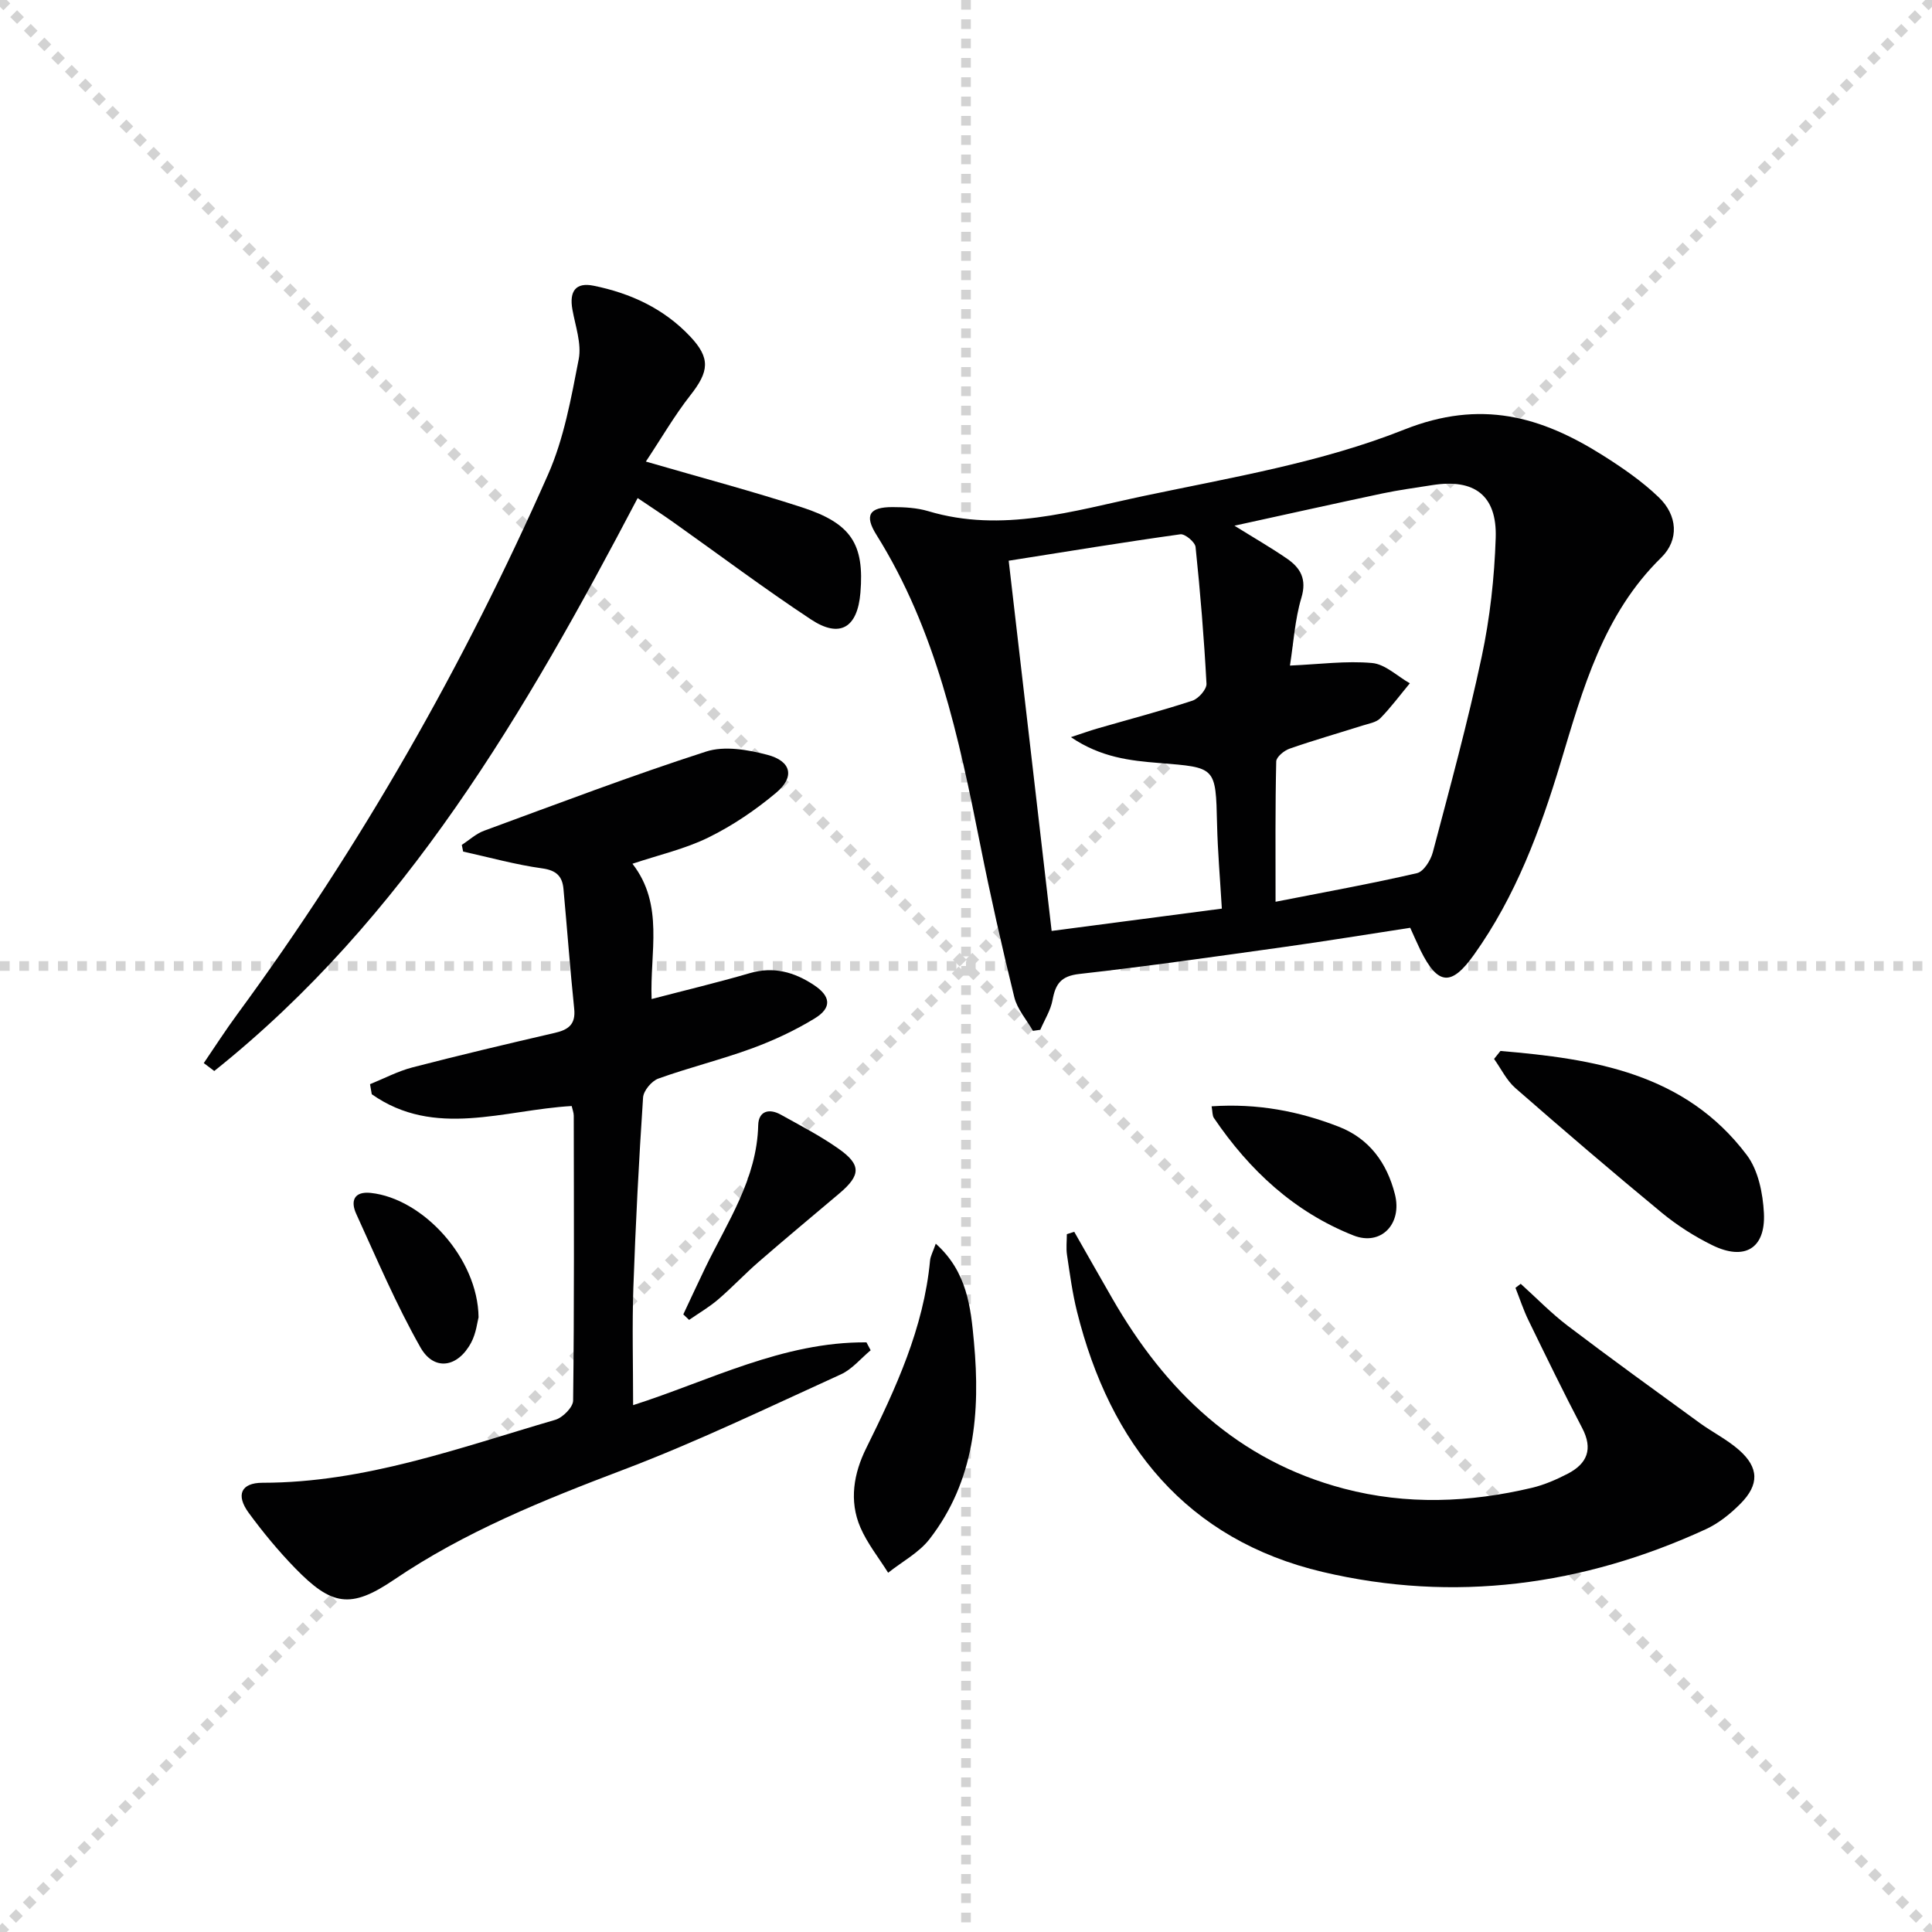
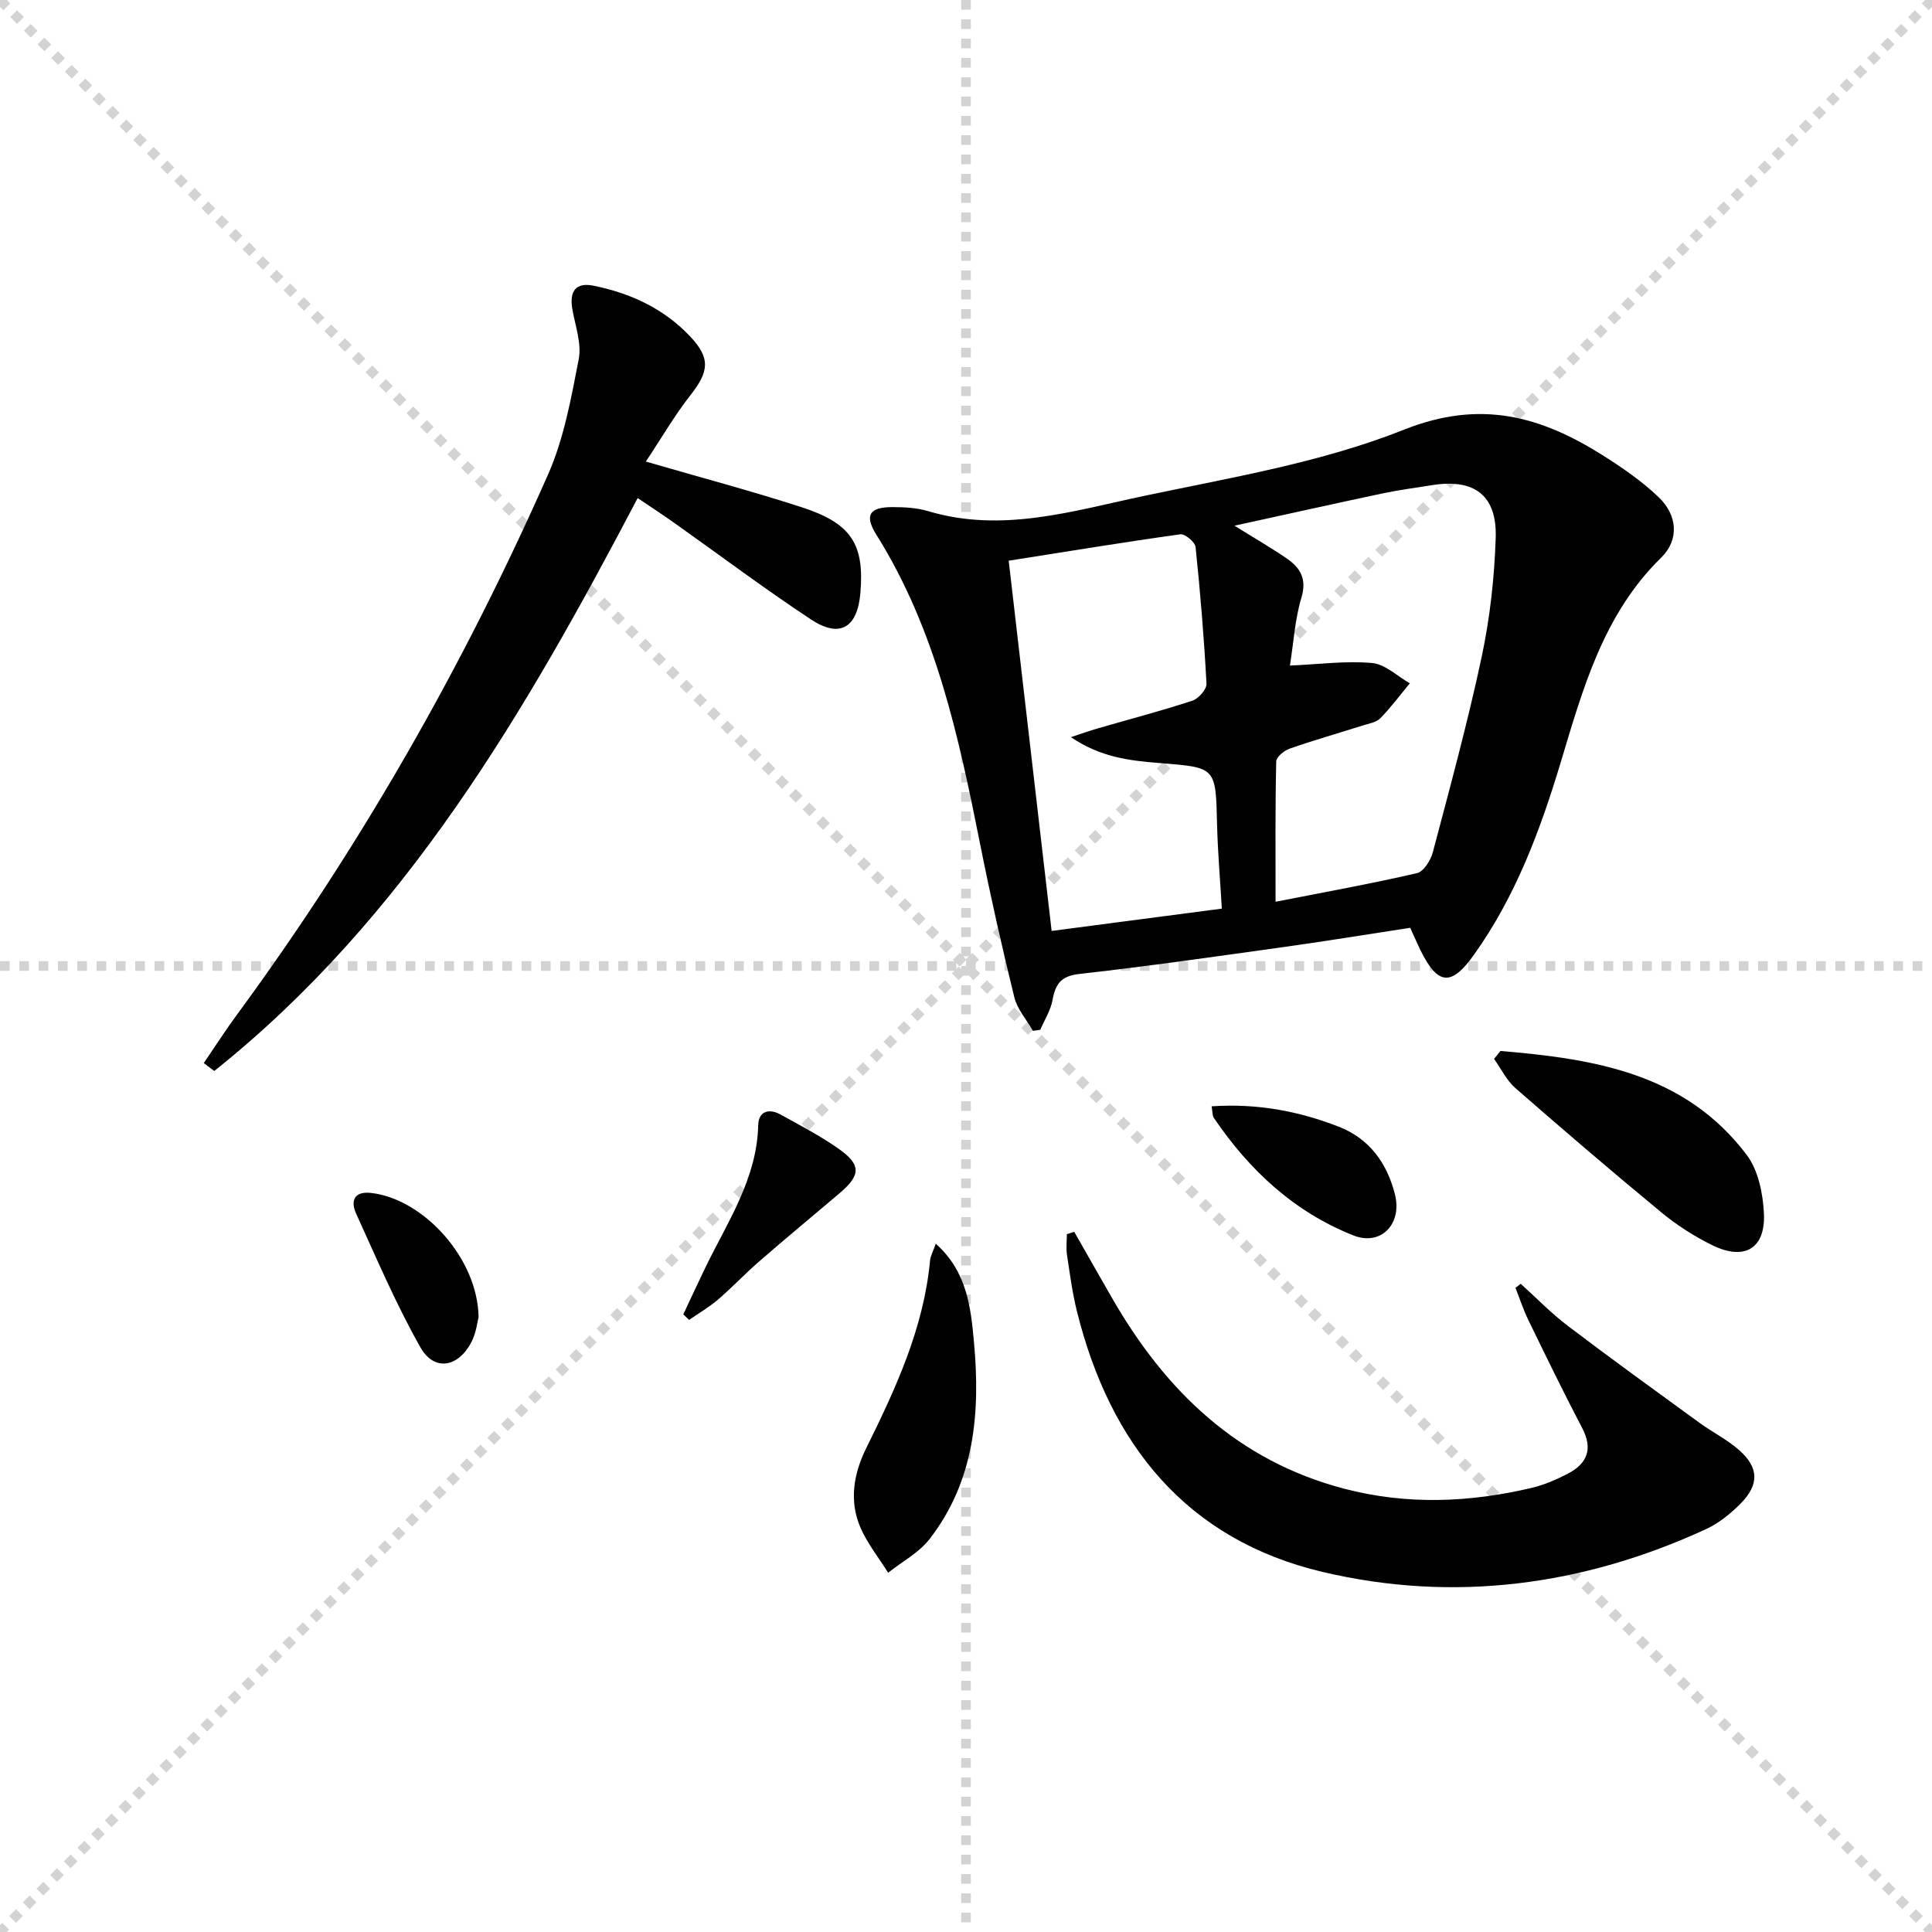
<svg xmlns="http://www.w3.org/2000/svg" enable-background="new 0 0 400 400" viewBox="0 0 400 400">
  <g stroke="lightgray" stroke-dasharray="1,1" stroke-width="1" transform="scale(2, 2)">
    <line x1="0" y1="0" x2="200" y2="200" />
    <line x1="200" y1="0" x2="0" y2="200" />
    <line x1="100" y1="0" x2="100" y2="200" />
    <line x1="0" y1="100" x2="200" y2="100" />
  </g>
  <g fill="#010102">
    <path d="m291.97 192.09c-8.77 1.34-17.42 2.76-26.1 3.97-14.13 1.97-28.25 4-42.42 5.59-3.81.43-4.92 2.08-5.53 5.38-.39 2.14-1.66 4.12-2.54 6.18-.51.07-1.01.15-1.52.22-1.32-2.32-3.25-4.48-3.86-6.97-2.57-10.44-4.93-20.93-7.03-31.47-4.45-22.35-9.18-44.56-21.52-64.27-2.53-4.04-1.48-5.74 3.35-5.73 2.46 0 5.04.14 7.38.84 15.3 4.58 30.01-.06 44.65-3.15 18.15-3.83 36.8-6.93 53.88-13.73 15.87-6.31 28.35-2.75 41.19 5.36 4.05 2.56 8.08 5.34 11.52 8.64 3.89 3.72 4.28 8.81.51 12.5-12 11.75-16.21 27.15-20.81 42.42-4.24 14.06-9.32 27.7-17.94 39.79-4.67 6.55-7.46 6.4-11.07-.89-.71-1.46-1.36-2.97-2.14-4.68zm-27.88-5.39c10.19-2 19.78-3.73 29.27-5.92 1.39-.32 2.85-2.66 3.29-4.33 3.55-13.43 7.22-26.85 10.11-40.43 1.72-8.07 2.64-16.41 2.91-24.66.29-8.82-4.44-12.31-13.15-10.92-3.43.55-6.89 1-10.29 1.72-9.99 2.12-19.96 4.34-30.65 6.68 4.21 2.62 7.66 4.6 10.92 6.85 2.77 1.92 4.09 4.23 2.94 8.07-1.34 4.47-1.62 9.27-2.37 14.04 6.14-.27 11.63-1.02 17.01-.53 2.71.24 5.21 2.73 7.81 4.2-2.02 2.43-3.91 4.99-6.11 7.24-.85.86-2.39 1.1-3.65 1.5-5.05 1.6-10.15 3.05-15.15 4.8-1.13.39-2.73 1.72-2.75 2.64-.22 9.44-.14 18.9-.14 29.05zm-11.12 1.42c-.37-6.24-.86-11.85-.99-17.47-.28-11.94-.22-11.73-12.03-12.68-5.93-.48-12.01-1.13-18.23-5.35 2.59-.85 4.07-1.39 5.58-1.82 6.53-1.89 13.11-3.61 19.57-5.73 1.27-.42 2.98-2.36 2.92-3.51-.5-9.45-1.28-18.89-2.26-28.31-.11-1.02-2.19-2.76-3.15-2.63-11.77 1.64-23.5 3.57-35.54 5.47 3 25.89 5.92 51.02 8.89 76.65 11.96-1.57 23.41-3.07 35.24-4.62z" />
-     <path d="m131.08 290.92c15.68-5 30.99-13.14 48.31-13 .29.55.58 1.09.87 1.64-2.04 1.69-3.84 3.93-6.17 4.99-14.94 6.79-29.75 13.95-45.07 19.76-16.52 6.27-32.75 12.79-47.48 22.78-8.97 6.08-12.89 5.34-20.43-2.41-3.47-3.57-6.67-7.44-9.61-11.45-2.72-3.71-1.61-6.23 2.85-6.24 21.15 0 40.73-7.23 60.61-13.03 1.54-.45 3.68-2.6 3.7-3.98.24-19.66.16-39.32.13-58.98 0-.63-.26-1.25-.43-2.01-14.02.8-28.37 6.73-41.39-2.44-.12-.69-.24-1.39-.36-2.08 2.92-1.18 5.76-2.69 8.79-3.48 9.79-2.54 19.64-4.87 29.5-7.15 2.82-.65 4.32-1.79 3.98-5-.85-8.26-1.46-16.54-2.22-24.81-.24-2.58-1.44-3.83-4.38-4.24-5.52-.76-10.93-2.28-16.39-3.48-.09-.46-.19-.92-.28-1.38 1.54-1 2.95-2.33 4.63-2.94 15.27-5.61 30.49-11.4 45.96-16.39 3.78-1.22 8.61-.39 12.65.67 5.01 1.31 5.75 4.59 1.82 7.88-4.26 3.57-8.99 6.78-13.97 9.23-4.86 2.39-10.29 3.62-15.76 5.45 6.63 8.52 3.58 18.35 3.97 28.01 6.93-1.81 13.68-3.42 20.33-5.36 4.93-1.44 9.21-.22 13.24 2.44 3.55 2.34 3.79 4.73.2 6.93-4.07 2.49-8.49 4.55-12.97 6.2-6.38 2.34-13.01 3.96-19.41 6.26-1.39.5-3.07 2.51-3.16 3.92-.87 13.1-1.55 26.23-2.01 39.35-.27 7.95-.05 15.92-.05 24.34z" />
    <path d="m42.19 220.1c2.3-3.37 4.5-6.81 6.92-10.09 25.61-34.86 46.89-72.25 64.36-111.77 3.29-7.45 4.78-15.8 6.35-23.88.62-3.22-.7-6.86-1.31-10.28-.68-3.8.7-5.67 4.36-4.93 7.65 1.54 14.57 4.73 20.01 10.5 4.25 4.5 3.94 7.25.05 12.19-3.28 4.18-5.96 8.83-9.21 13.72 11.69 3.4 22.08 6.15 32.29 9.47 10.27 3.33 12.96 7.65 12.13 17.69-.6 7.24-4.24 9.49-10.22 5.54-9.71-6.41-19.02-13.41-28.52-20.14-2.3-1.63-4.66-3.16-7.38-5-23.24 44.28-48.1 87.04-87.66 118.62-.73-.54-1.45-1.09-2.17-1.64z" />
    <path d="m222.41 255.03c2.62 4.59 5.22 9.19 7.86 13.77 11.03 19.19 25.99 33.63 47.99 39.41 12.97 3.41 25.99 2.89 38.93-.18 2.55-.61 5.05-1.7 7.39-2.91 4.03-2.09 5.28-5.1 2.99-9.47-3.85-7.35-7.48-14.82-11.11-22.28-1.06-2.17-1.81-4.49-2.7-6.74.36-.28.73-.55 1.09-.83 3.25 2.93 6.31 6.1 9.78 8.73 8.97 6.81 18.11 13.41 27.22 20.04 2.68 1.95 5.72 3.46 8.19 5.63 4.14 3.64 4.23 7.18.3 11.13-2.07 2.09-4.52 4.06-7.17 5.28-25.44 11.71-52.17 15.25-79.31 8.85-28.19-6.65-44.04-26.42-50.88-53.92-.96-3.85-1.48-7.81-2.07-11.74-.21-1.4-.03-2.85-.03-4.28.5-.16 1.02-.32 1.53-.49z" />
    <path d="m310.65 217.59c19.27 1.63 38.17 4.53 51 21.54 2.38 3.15 3.34 7.94 3.55 12.04.36 7.33-4 9.91-10.68 6.64-3.69-1.81-7.26-4.09-10.44-6.7-10.24-8.45-20.32-17.08-30.32-25.82-1.84-1.6-2.97-4.01-4.43-6.05.44-.55.88-1.1 1.32-1.65z" />
    <path d="m193.74 257.49c6.53 5.85 7.25 13.24 7.91 20.4 1.34 14.51.16 28.68-9.19 40.75-2.2 2.84-5.69 4.68-8.58 6.98-1.95-3.12-4.31-6.05-5.75-9.39-2.38-5.52-1.36-11.21 1.2-16.38 6.13-12.4 11.91-24.86 13.23-38.88.09-.93.61-1.82 1.18-3.48z" />
    <path d="m250.85 229.05c9.5-.64 18.07 1.01 26.32 4.22 6.35 2.47 9.99 7.52 11.63 13.98 1.57 6.16-2.89 10.78-8.57 8.54-12.27-4.85-21.56-13.5-28.9-24.32-.34-.49-.27-1.24-.48-2.42z" />
    <path d="m141.47 272.13c1.52-3.23 3.01-6.47 4.56-9.68 4.59-9.48 10.68-18.36 10.95-29.5.07-2.9 2.23-3.53 4.66-2.18 4.04 2.25 8.19 4.39 11.96 7.05 4.76 3.34 4.64 5.5.15 9.29-5.57 4.71-11.18 9.37-16.69 14.16-2.88 2.5-5.5 5.31-8.4 7.79-1.85 1.58-3.98 2.82-5.99 4.21-.39-.38-.8-.76-1.2-1.14z" />
    <path d="m99.08 272.73c-.24.86-.48 3.27-1.53 5.24-2.77 5.19-7.69 5.97-10.51.98-5.03-8.88-9.04-18.34-13.29-27.64-1.19-2.6-.52-4.7 3.01-4.33 10.84 1.16 22.19 13.54 22.32 25.75z" />
  </g>
</svg>